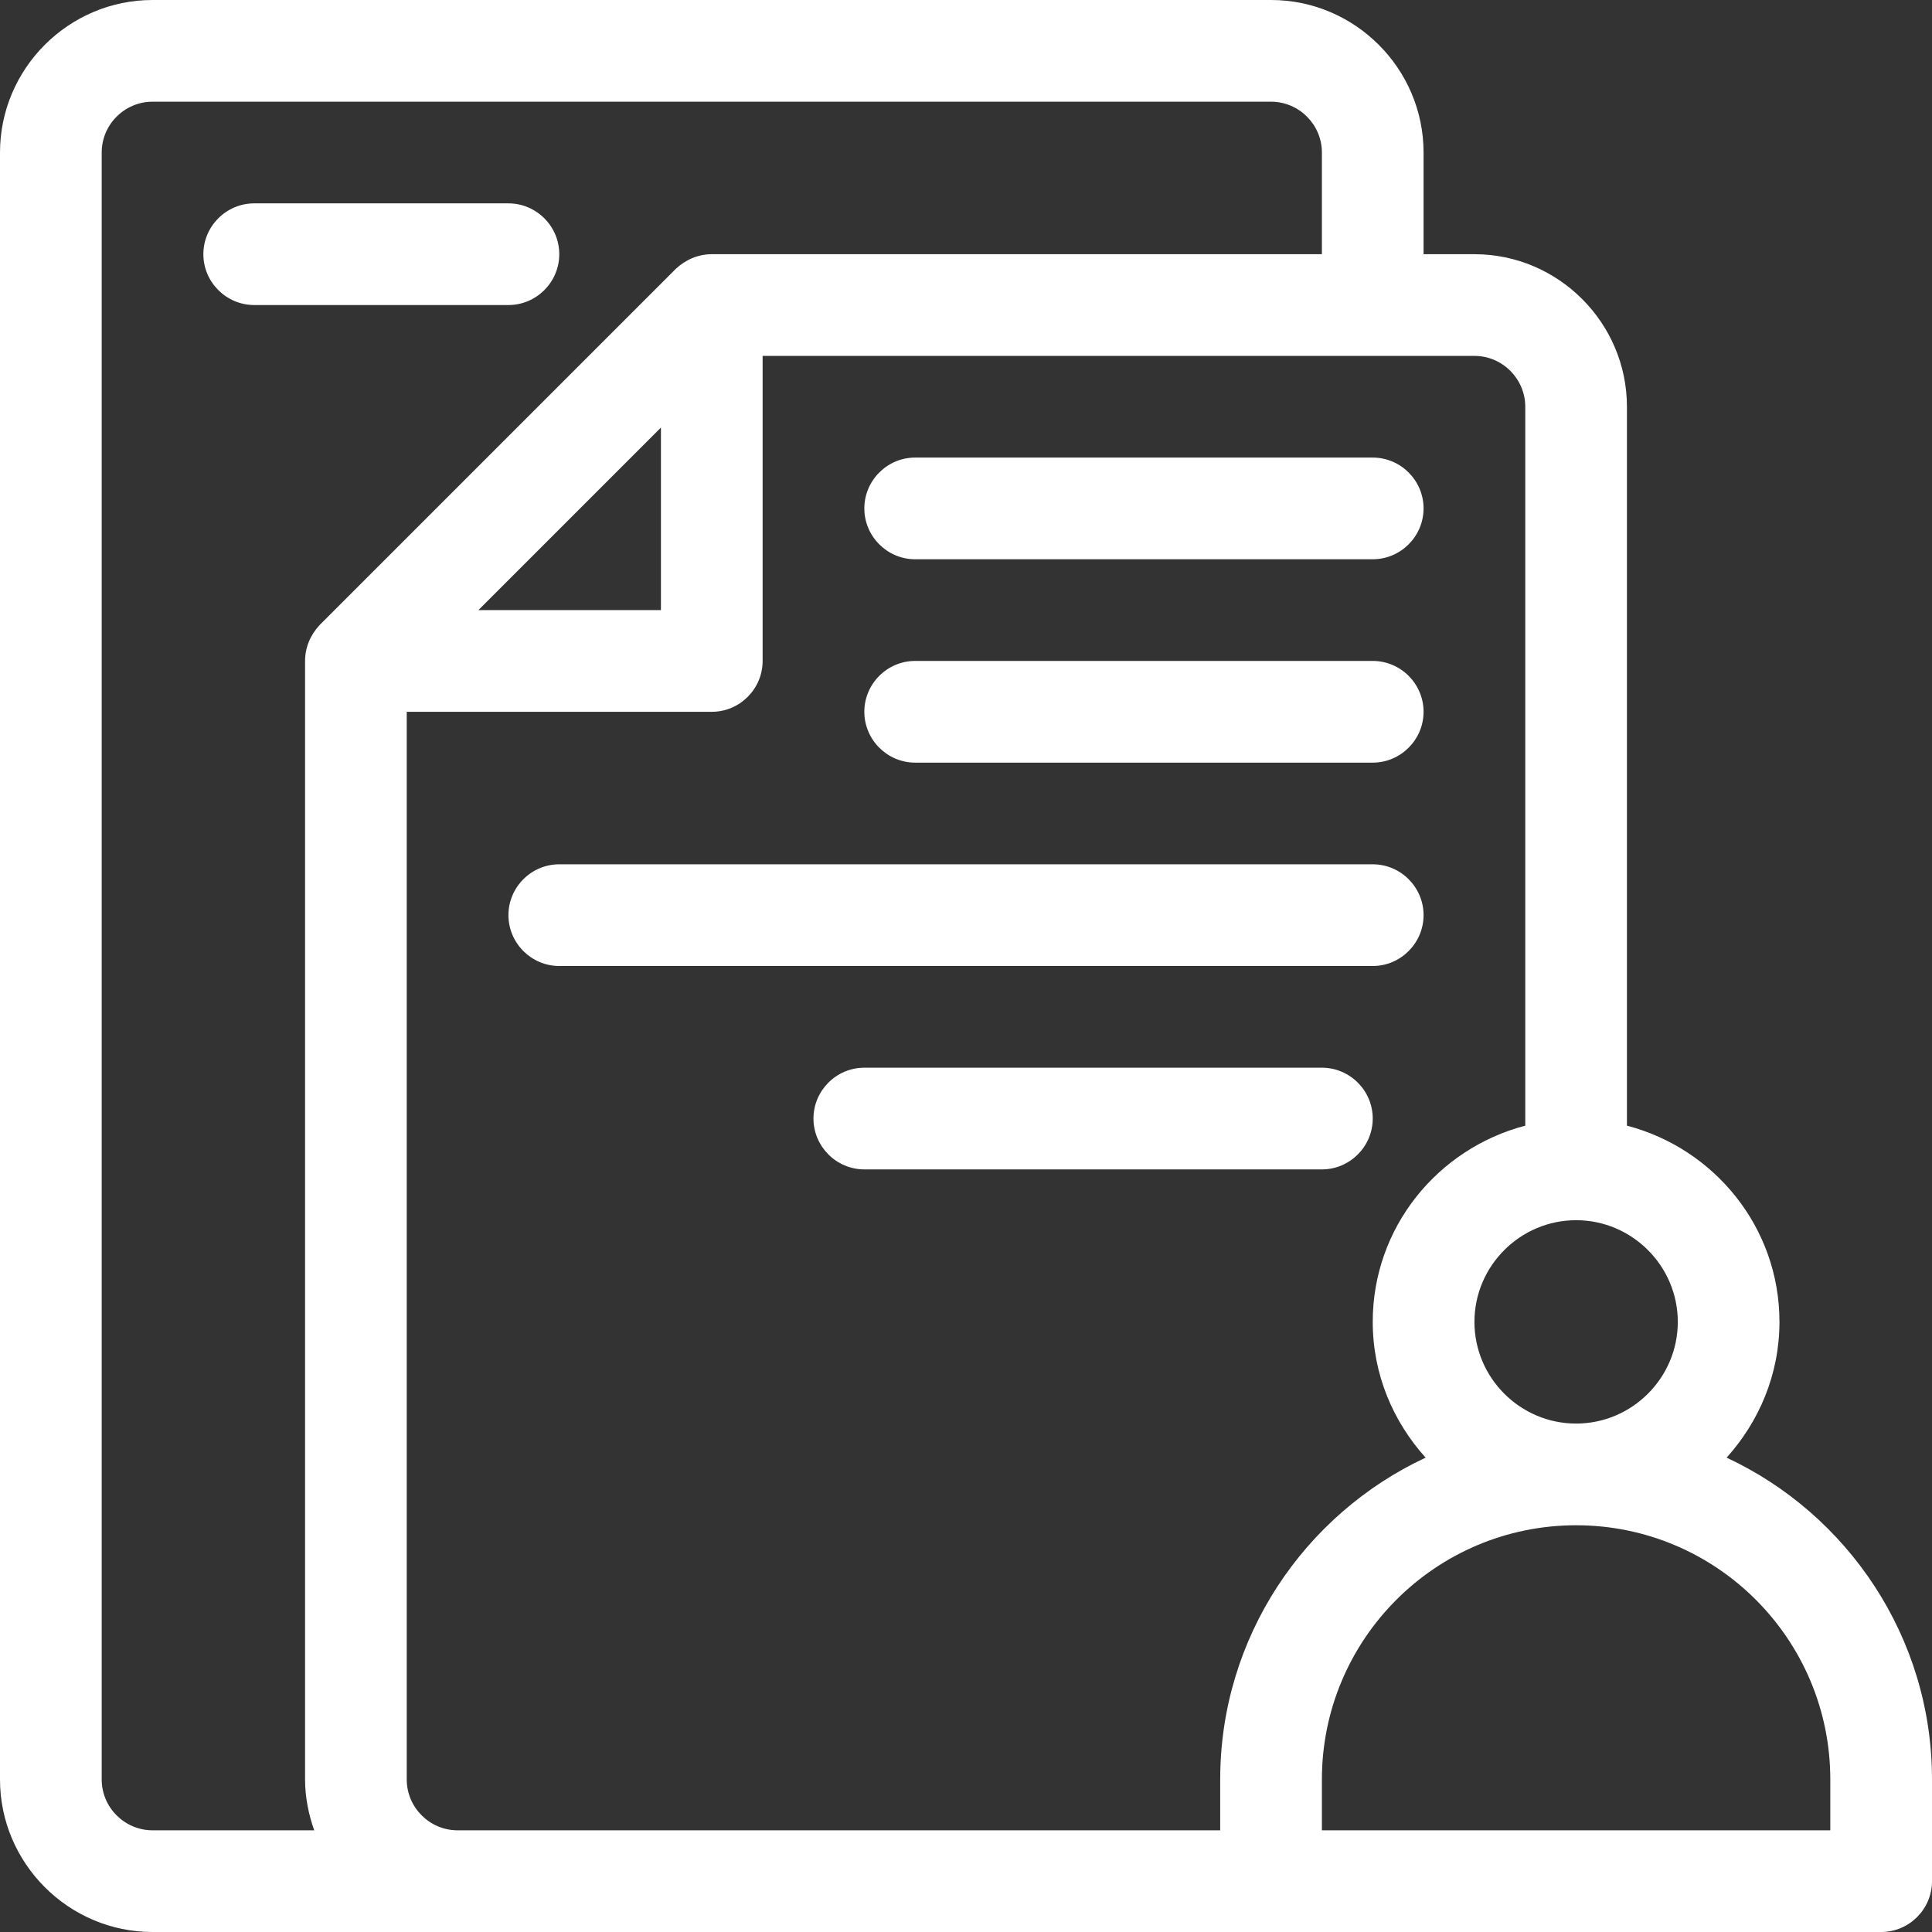
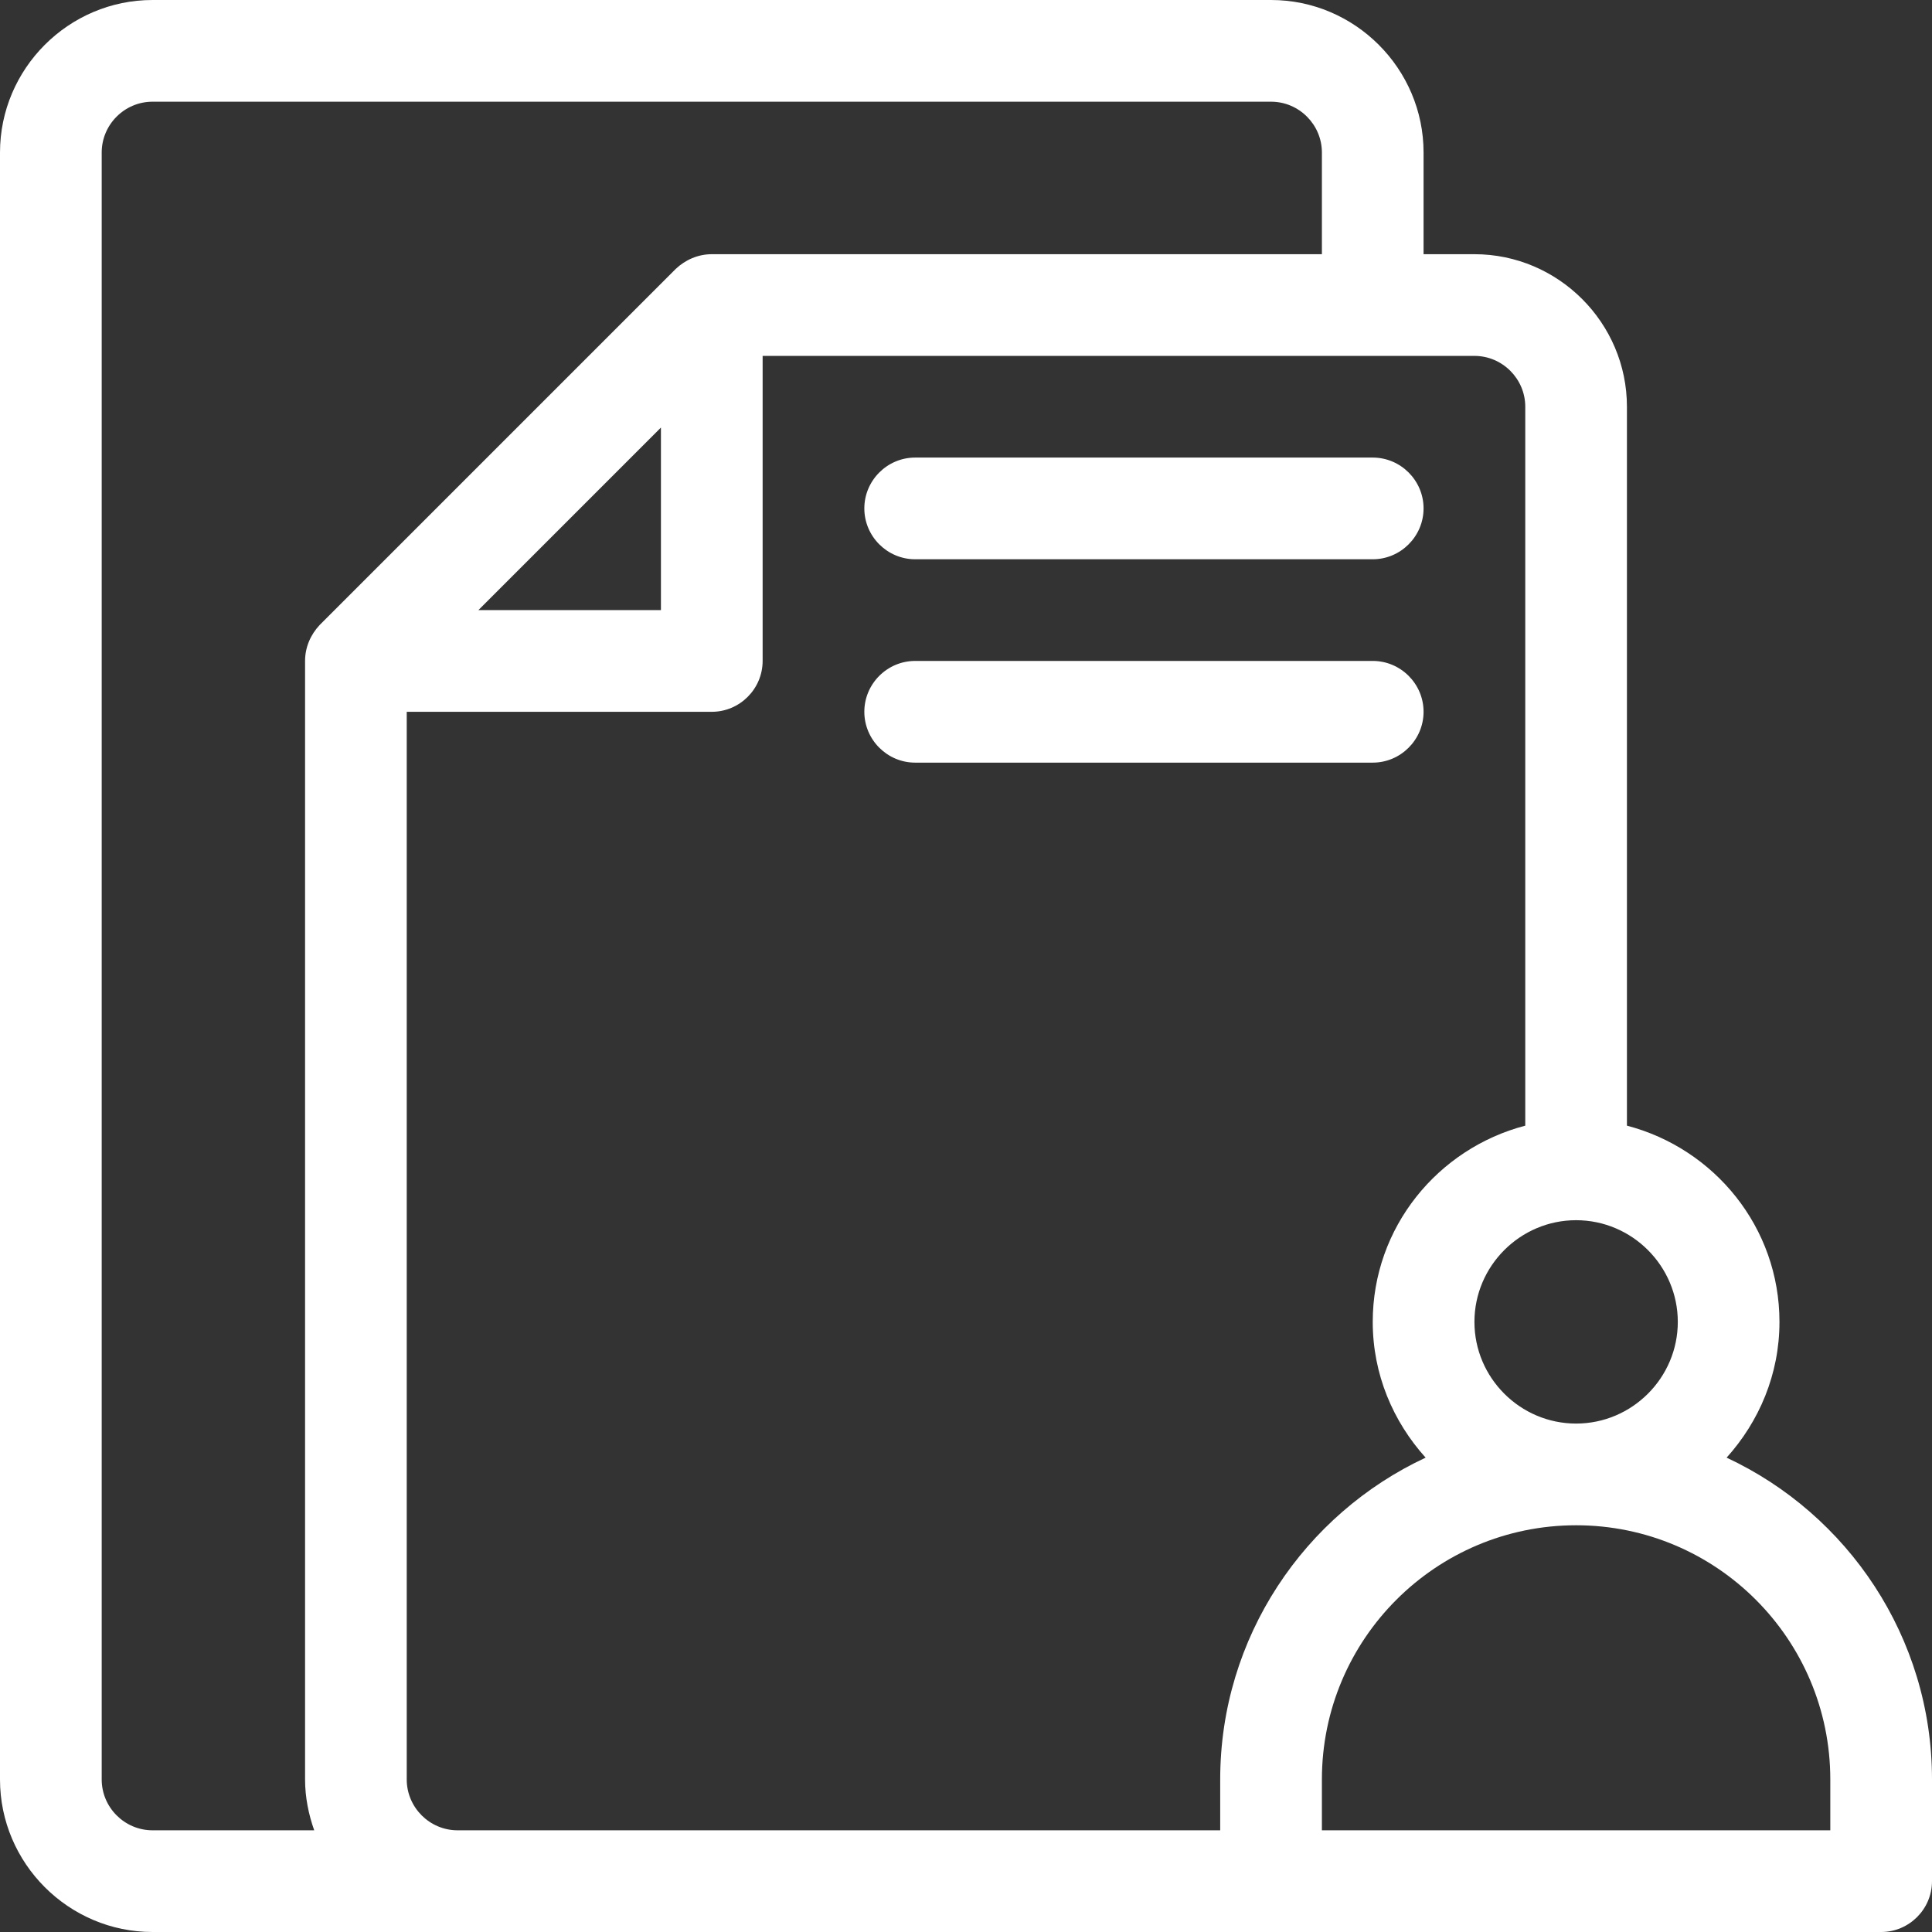
<svg xmlns="http://www.w3.org/2000/svg" width="61" height="61" viewBox="0 0 61 61" fill="none">
  <rect x="0" y="0" width="61" height="61" fill="#333333" stroke="none" />
  <g clip-path="url(#clip0_7_775)">
    <path d="M54.515 46.023C55.542 44.883 56.184 43.39 56.184 41.737C56.184 38.751 54.13 36.263 51.368 35.541V12.842C51.368 10.193 49.201 8.026 46.553 8.026H44.947V4.816C44.947 2.167 42.78 0 40.132 0H4.816C2.167 0 0 2.167 0 4.816V56.184C0 58.833 2.167 61 4.816 61H59.395C60.278 61 61 60.278 61 59.395V56.184C61 51.69 58.335 47.805 54.515 46.023ZM52.974 41.737C52.974 43.503 51.529 44.947 49.763 44.947C47.997 44.947 46.553 43.503 46.553 41.737C46.553 39.971 47.997 38.526 49.763 38.526C51.529 38.526 52.974 39.971 52.974 41.737ZM9.921 57.789H4.816C3.933 57.789 3.211 57.067 3.211 56.184V4.816C3.211 3.933 3.933 3.211 4.816 3.211H40.132C41.014 3.211 41.737 3.933 41.737 4.816V8.026H22.474C22.04 8.026 21.639 8.203 21.334 8.492L10.097 19.729C9.808 20.034 9.632 20.435 9.632 20.868V56.184C9.632 56.746 9.744 57.292 9.921 57.789ZM20.868 13.5V19.263H15.105L20.868 13.5ZM38.526 56.184V57.789H14.447C13.565 57.789 12.842 57.067 12.842 56.184V22.474H22.474C23.357 22.474 24.079 21.751 24.079 20.868V11.237H46.553C47.435 11.237 48.158 11.959 48.158 12.842V35.541C45.397 36.263 43.342 38.751 43.342 41.737C43.342 43.39 43.984 44.883 45.012 46.023C41.191 47.805 38.526 51.69 38.526 56.184ZM57.789 57.789H41.737V56.184C41.737 51.754 45.333 48.158 49.763 48.158C54.194 48.158 57.789 51.754 57.789 56.184V57.789Z" fill="white" />
    <path d="M28.895 17.658H43.342C44.225 17.658 44.947 16.935 44.947 16.052C44.947 15.17 44.225 14.447 43.342 14.447H28.895C28.012 14.447 27.29 15.17 27.29 16.052C27.29 16.935 28.012 17.658 28.895 17.658Z" fill="white" />
    <path d="M28.895 24.079H43.342C44.225 24.079 44.947 23.356 44.947 22.473C44.947 21.59 44.225 20.868 43.342 20.868H28.895C28.012 20.868 27.29 21.59 27.29 22.473C27.29 23.356 28.012 24.079 28.895 24.079Z" fill="white" />
-     <path d="M41.737 33.711H27.29C26.407 33.711 25.684 34.433 25.684 35.316C25.684 36.199 26.407 36.922 27.29 36.922H41.737C42.62 36.922 43.342 36.199 43.342 35.316C43.342 34.433 42.62 33.711 41.737 33.711Z" fill="white" />
-     <path d="M17.658 30.5H43.342C44.225 30.5 44.947 29.777 44.947 28.894C44.947 28.011 44.225 27.289 43.342 27.289H17.658C16.775 27.289 16.053 28.011 16.053 28.894C16.053 29.777 16.775 30.5 17.658 30.5Z" fill="white" />
-     <path d="M17.658 8.026C17.658 7.143 16.936 6.421 16.053 6.421H8.026C7.144 6.421 6.421 7.143 6.421 8.026C6.421 8.909 7.144 9.631 8.026 9.631H16.053C16.936 9.631 17.658 8.909 17.658 8.026Z" fill="white" />
  </g>
  <defs>
    <clipPath id="clip0_7_775">
      <rect width="61" height="61" fill="white" />
    </clipPath>
  </defs>
</svg>